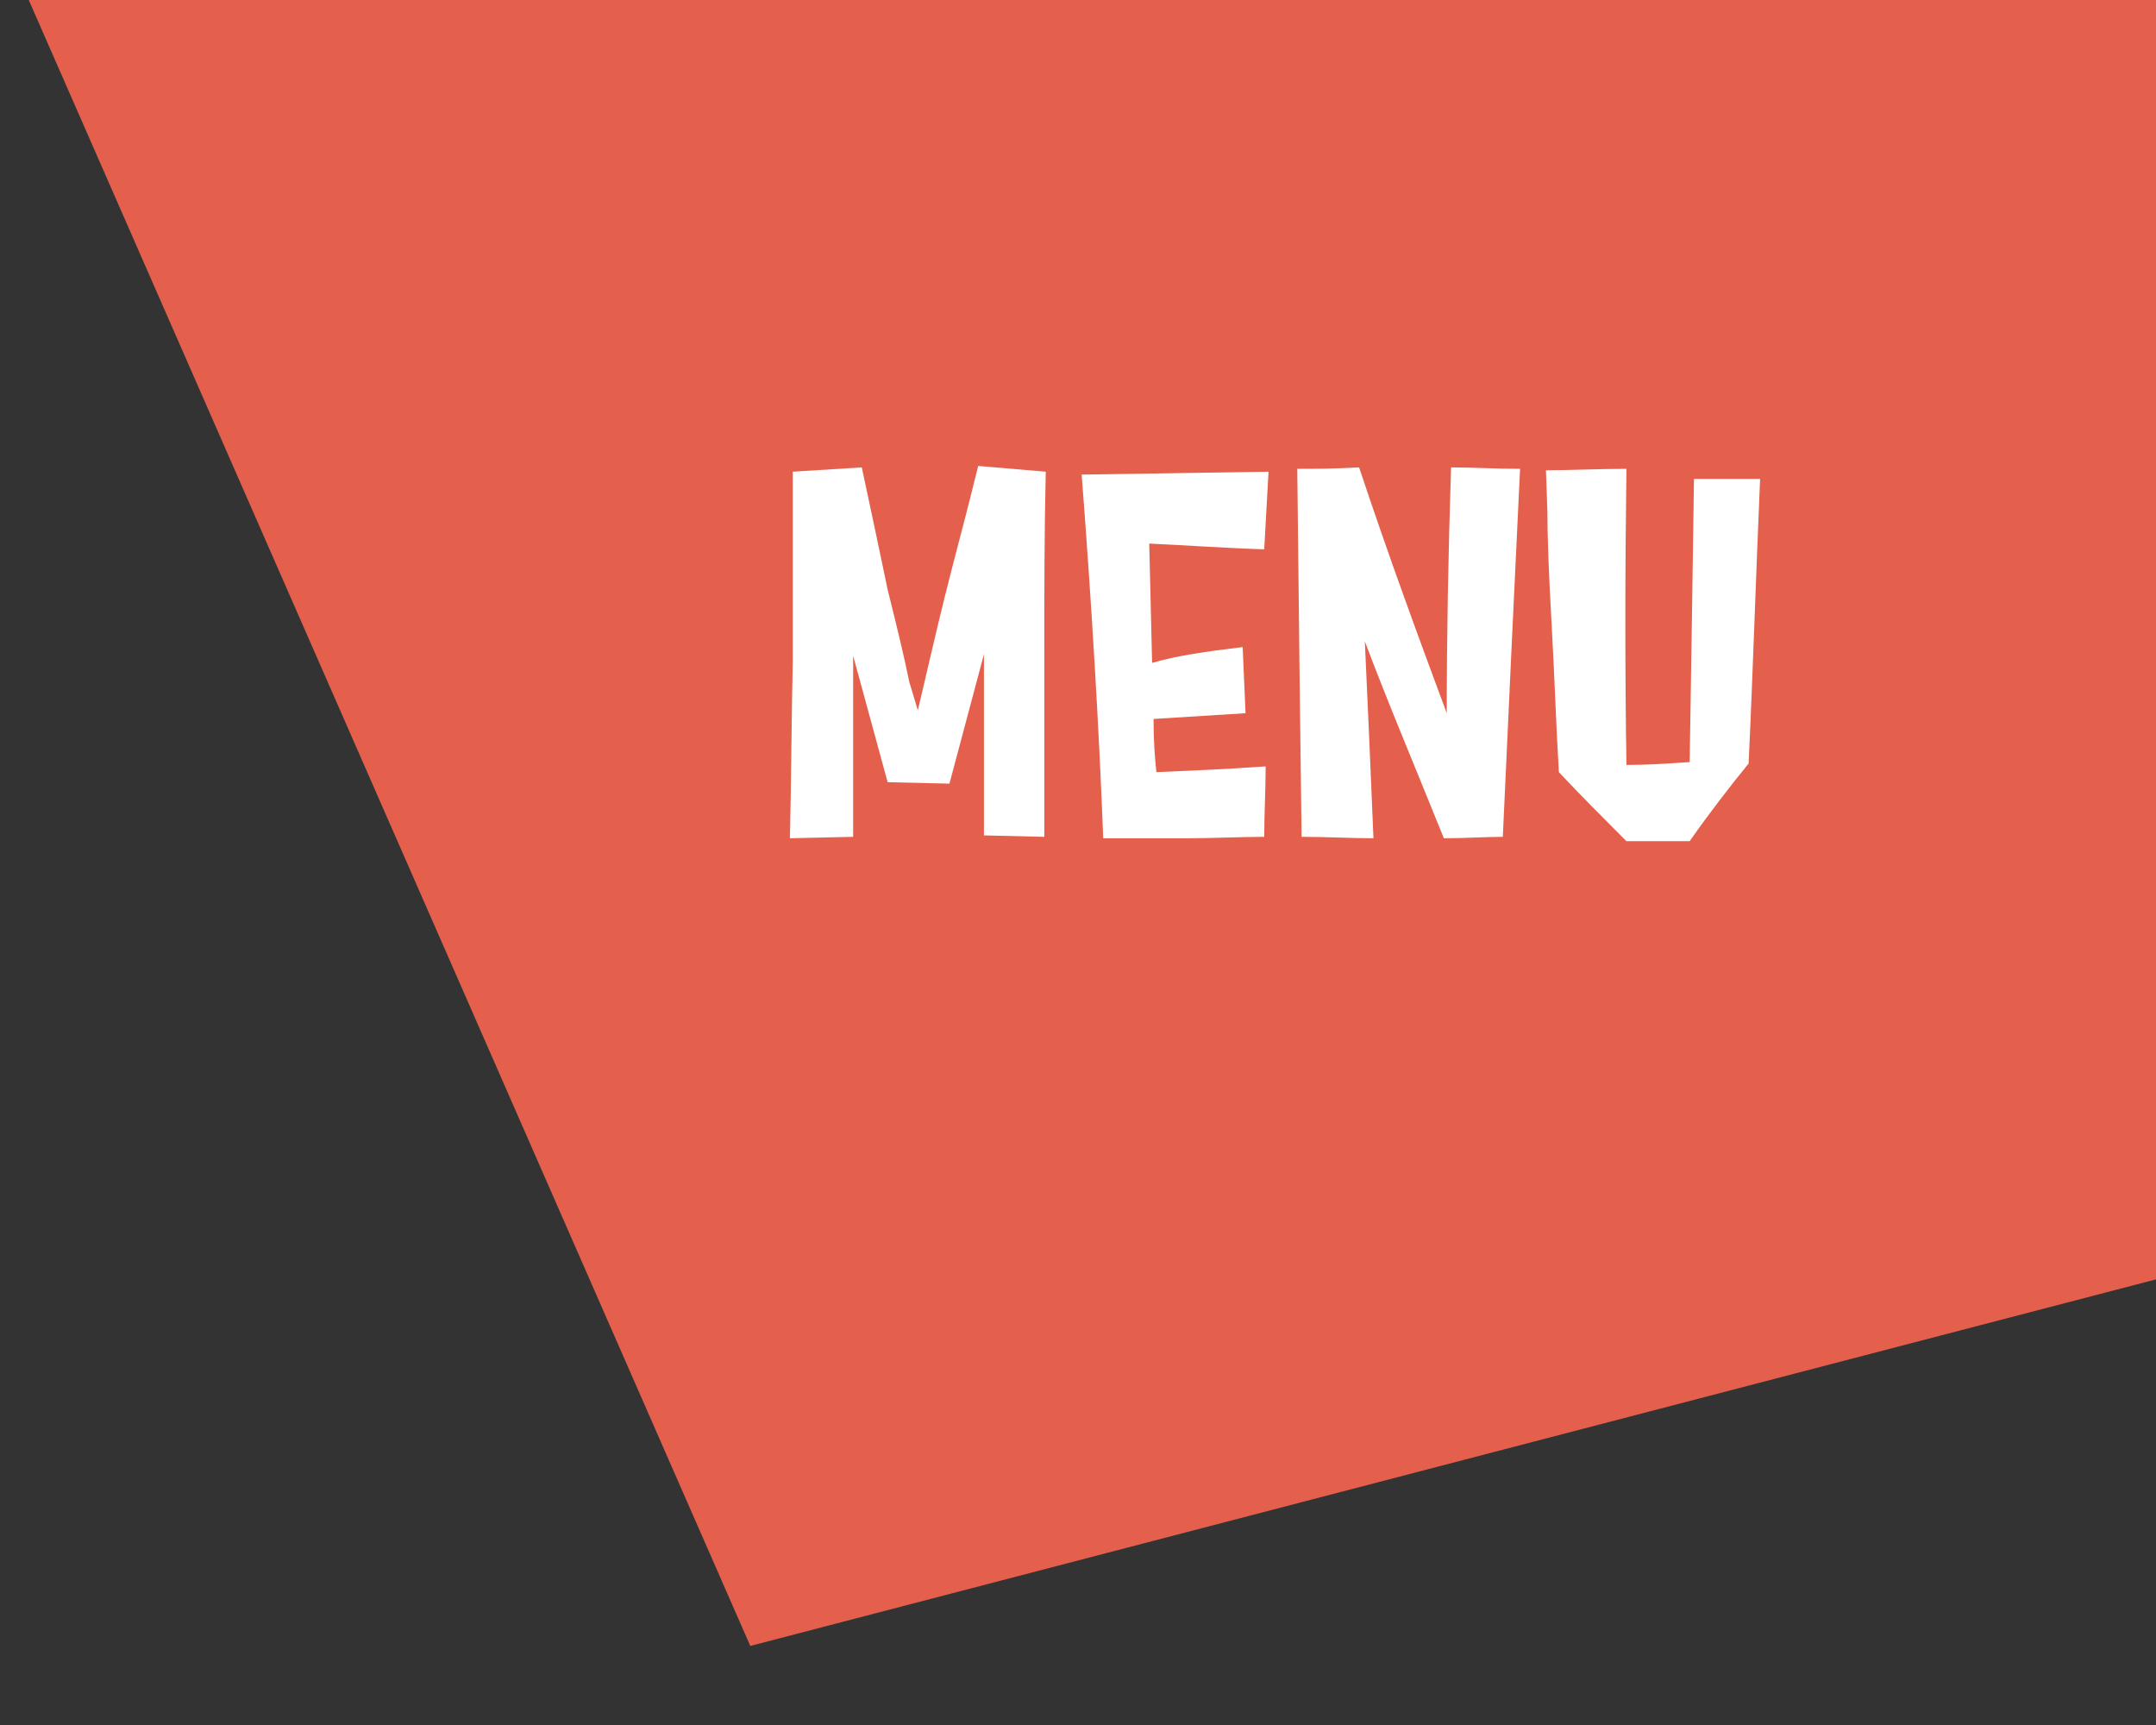
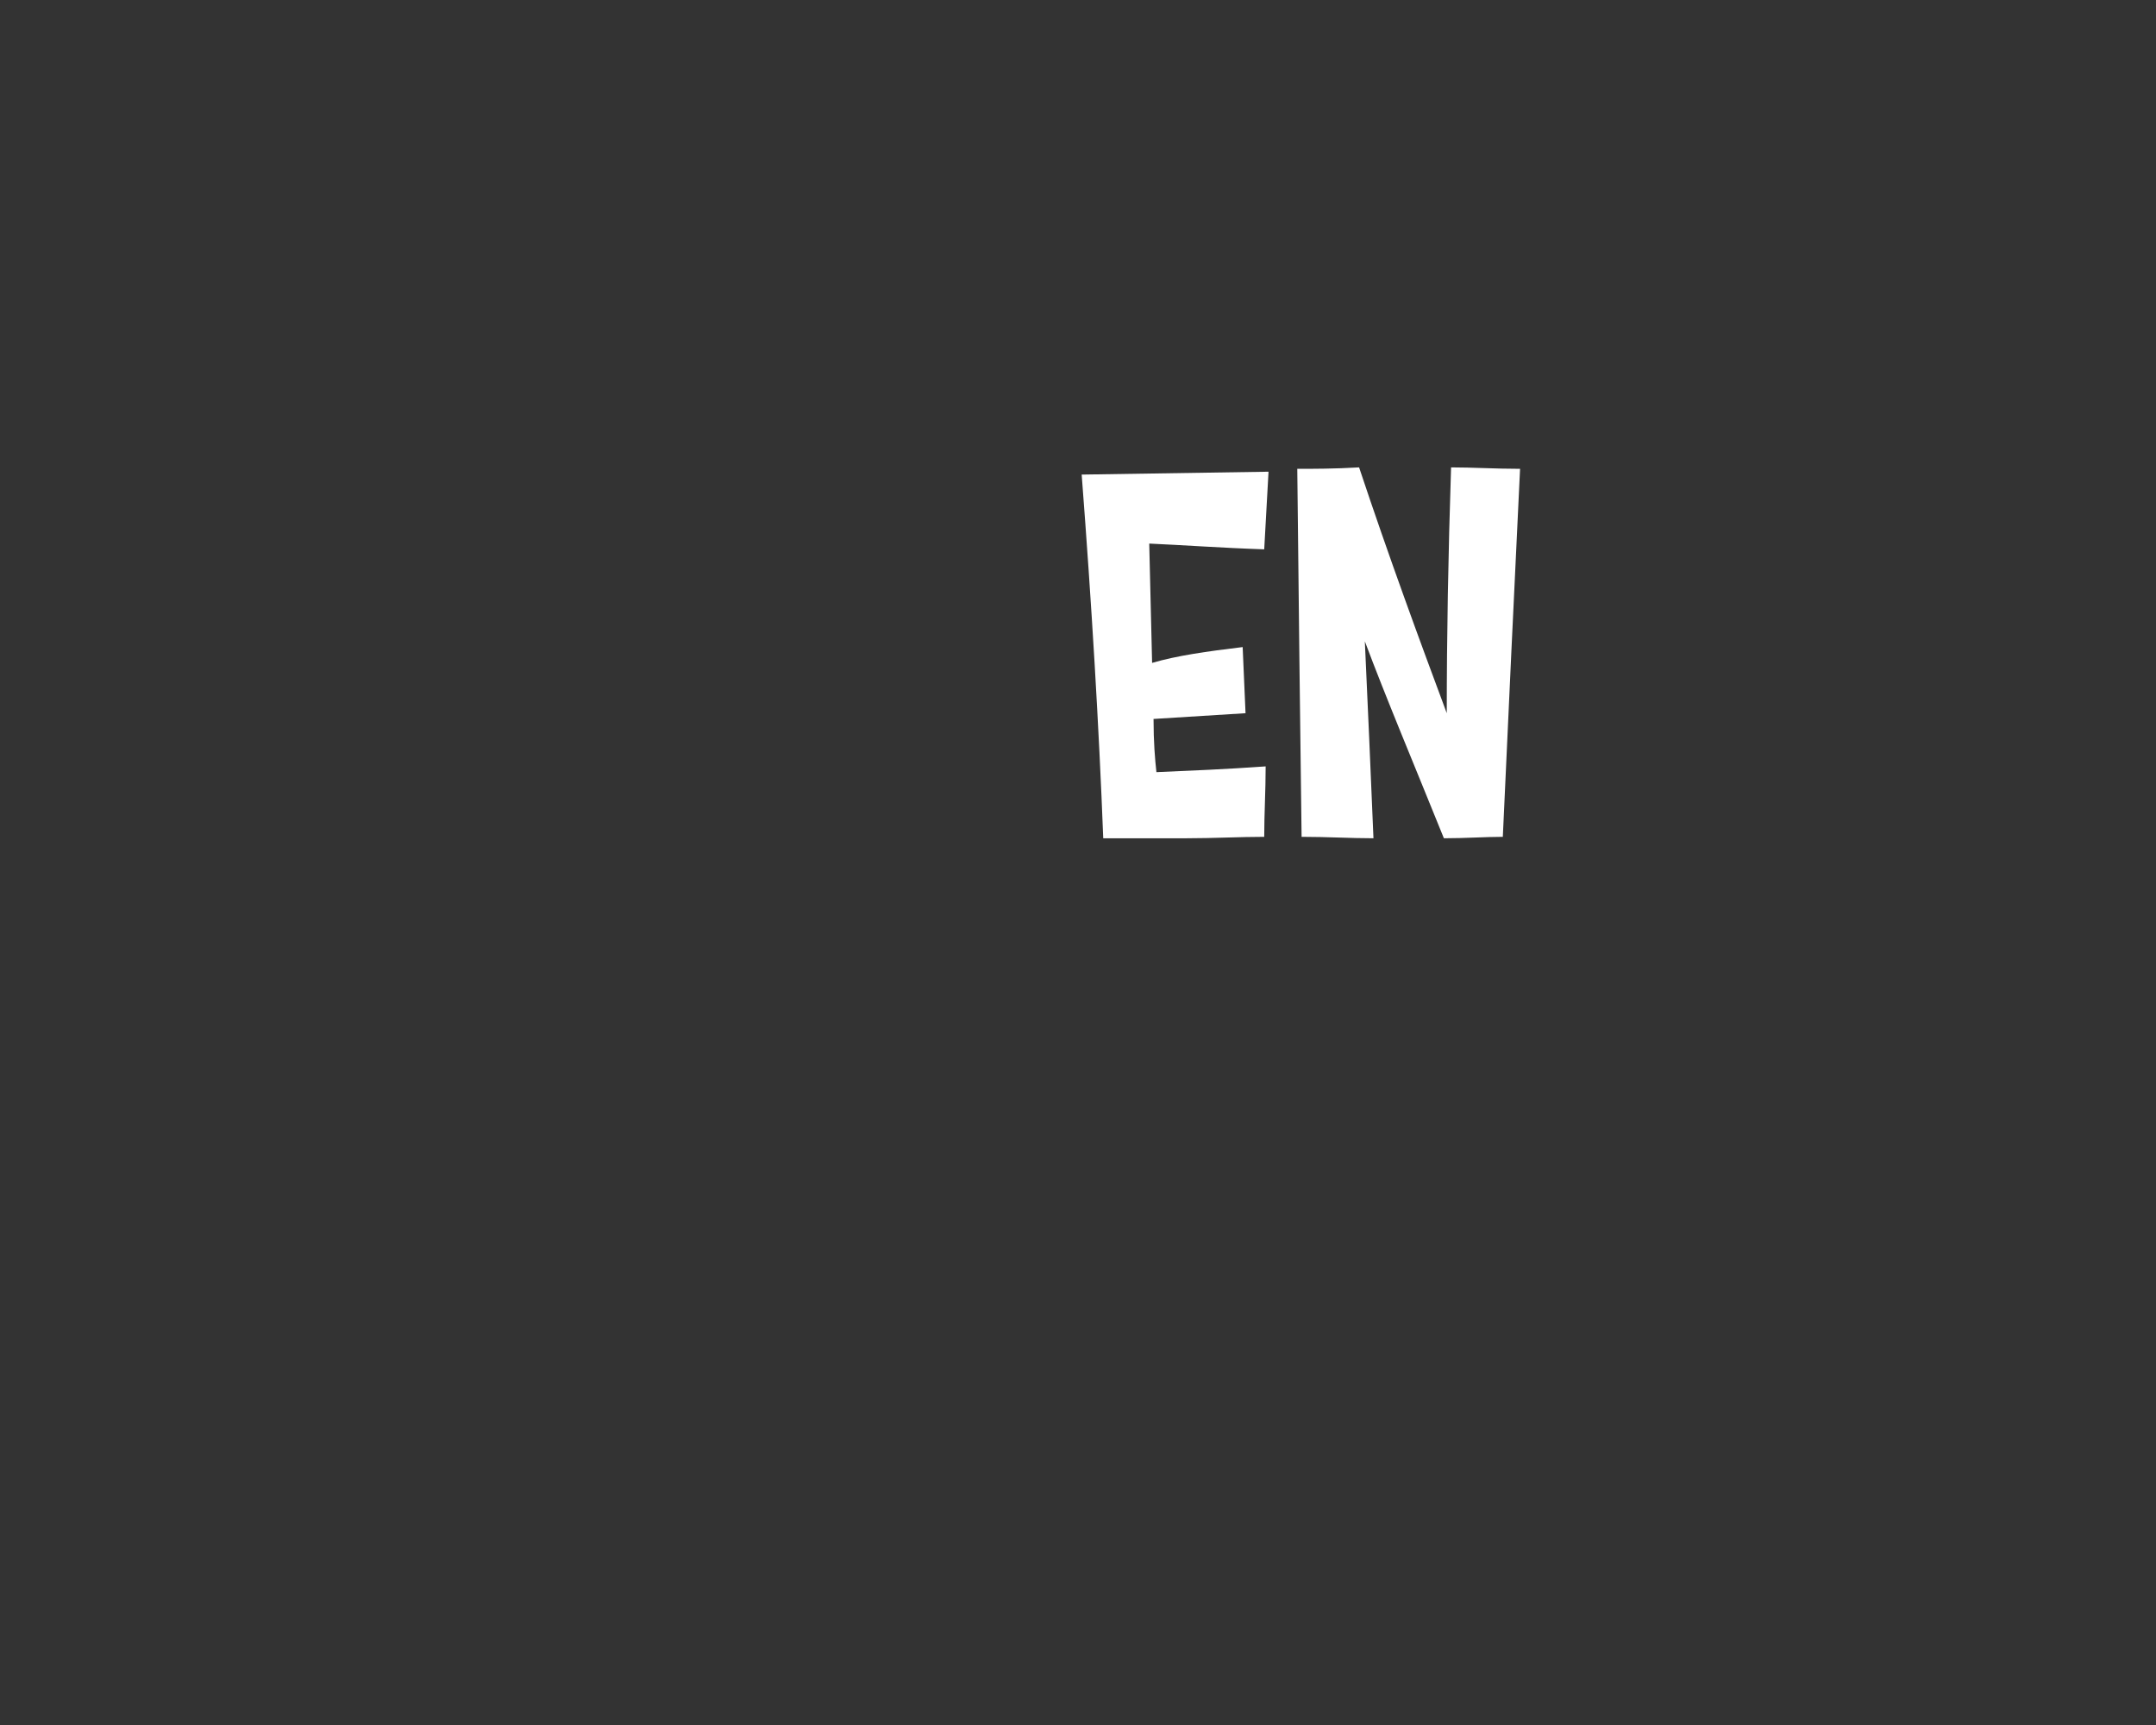
<svg xmlns="http://www.w3.org/2000/svg" version="1.1" id="レイヤー_1" x="0px" y="0px" viewBox="0 0 150 120" style="enable-background:new 0 0 150 120;" xml:space="preserve">
  <rect x="0" y="0" width="150" height="120" fill="#333333" stroke="none" />
  <style type="text/css">
	.st0{fill:#E4604C;}
	.st1{enable-background:new    ;}
	.st2{fill:#FFFFFF;}
</style>
  <g>
-     <path id="パス_4254" class="st0" d="M2,0l50.2,114.5L150,89V0H2z" />
    <g id="グループ_1092" transform="translate(61.056 25.414)">
      <g id="グループ_991" transform="translate(0 0)">
        <g class="st1">
-           <path class="st2" d="M-1.1,7.1c0.6,2.8,1.2,5.6,1.8,8.5c0.7,2.8,1.2,4.9,1.5,6.4L2.8,24c0.6-2.5,1.2-5.2,1.9-8S6,11,6.4,9.4L7,7      l4.7,0.4c-0.1,4.3-0.1,8.5-0.1,12.8c0,4.2,0,7.4,0,9.5l0,3.1l-4.2-0.1L7.4,20.1l-2.4,9L0.7,29l-2.4-8.8c0,2,0,3.9,0,5.8      c0,1.9,0,3.4,0,4.8l0,2l-4.4,0.1c0.1-3.9,0.1-8,0.2-12.3c0-4.2,0-7.5,0-9.7V7.4L-1.1,7.1z" />
          <path class="st2" d="M25.4,19.6l0.2,4.6l-6.4,0.4c0,1.6,0.1,2.8,0.2,3.7c2.3-0.1,4.8-0.2,7.6-0.4c0,1.7-0.1,3.3-0.1,4.9      c-1.7,0-3.5,0.1-5.4,0.1c-1.9,0-3.3,0-4.3,0l-1.5,0c-0.3-7.8-0.8-16.2-1.5-25.3l13-0.2c-0.1,1.8-0.2,3.6-0.3,5.4      c-3-0.1-5.7-0.3-8-0.4l0.2,8.3C20.8,20.2,22.9,19.9,25.4,19.6z" />
          <path class="st2" d="M39.6,24.2c0-5.3,0.1-11,0.3-17.1c1.5,0,3.1,0.1,4.8,0.1c-0.4,8.3-0.8,16.8-1.2,25.6      c-1.2,0-2.6,0.1-4.1,0.1c-2.1-5.2-4-9.7-5.5-13.7c0.2,4.3,0.4,8.9,0.6,13.7c-1.6,0-3.2-0.1-5-0.1c-0.1-7.6-0.2-16.2-0.3-25.6      c1.1,0,2.6,0,4.3-0.1C35.6,13.4,37.7,19.1,39.6,24.2z" />
-           <path class="st2" d="M61.4,7.9c-0.3,6.9-0.5,13.5-0.8,19.8c-1.3,1.6-2.7,3.4-4.1,5.4c-1.3,0-2.7,0-4.4,0      c-1.6-1.6-3.2-3.2-4.7-4.8c-0.2-3.3-0.3-6.7-0.5-10.2c-0.2-3.5-0.3-6.2-0.3-8l-0.1-2.8c1.7,0,3.6-0.1,5.6-0.1      c-0.1,7.3-0.1,14.2,0,20.6c1.5,0,2.9-0.1,4.4-0.2c0.1-6.1,0.2-12.7,0.3-19.7C58.3,7.9,59.8,7.9,61.4,7.9z" />
        </g>
      </g>
    </g>
  </g>
</svg>